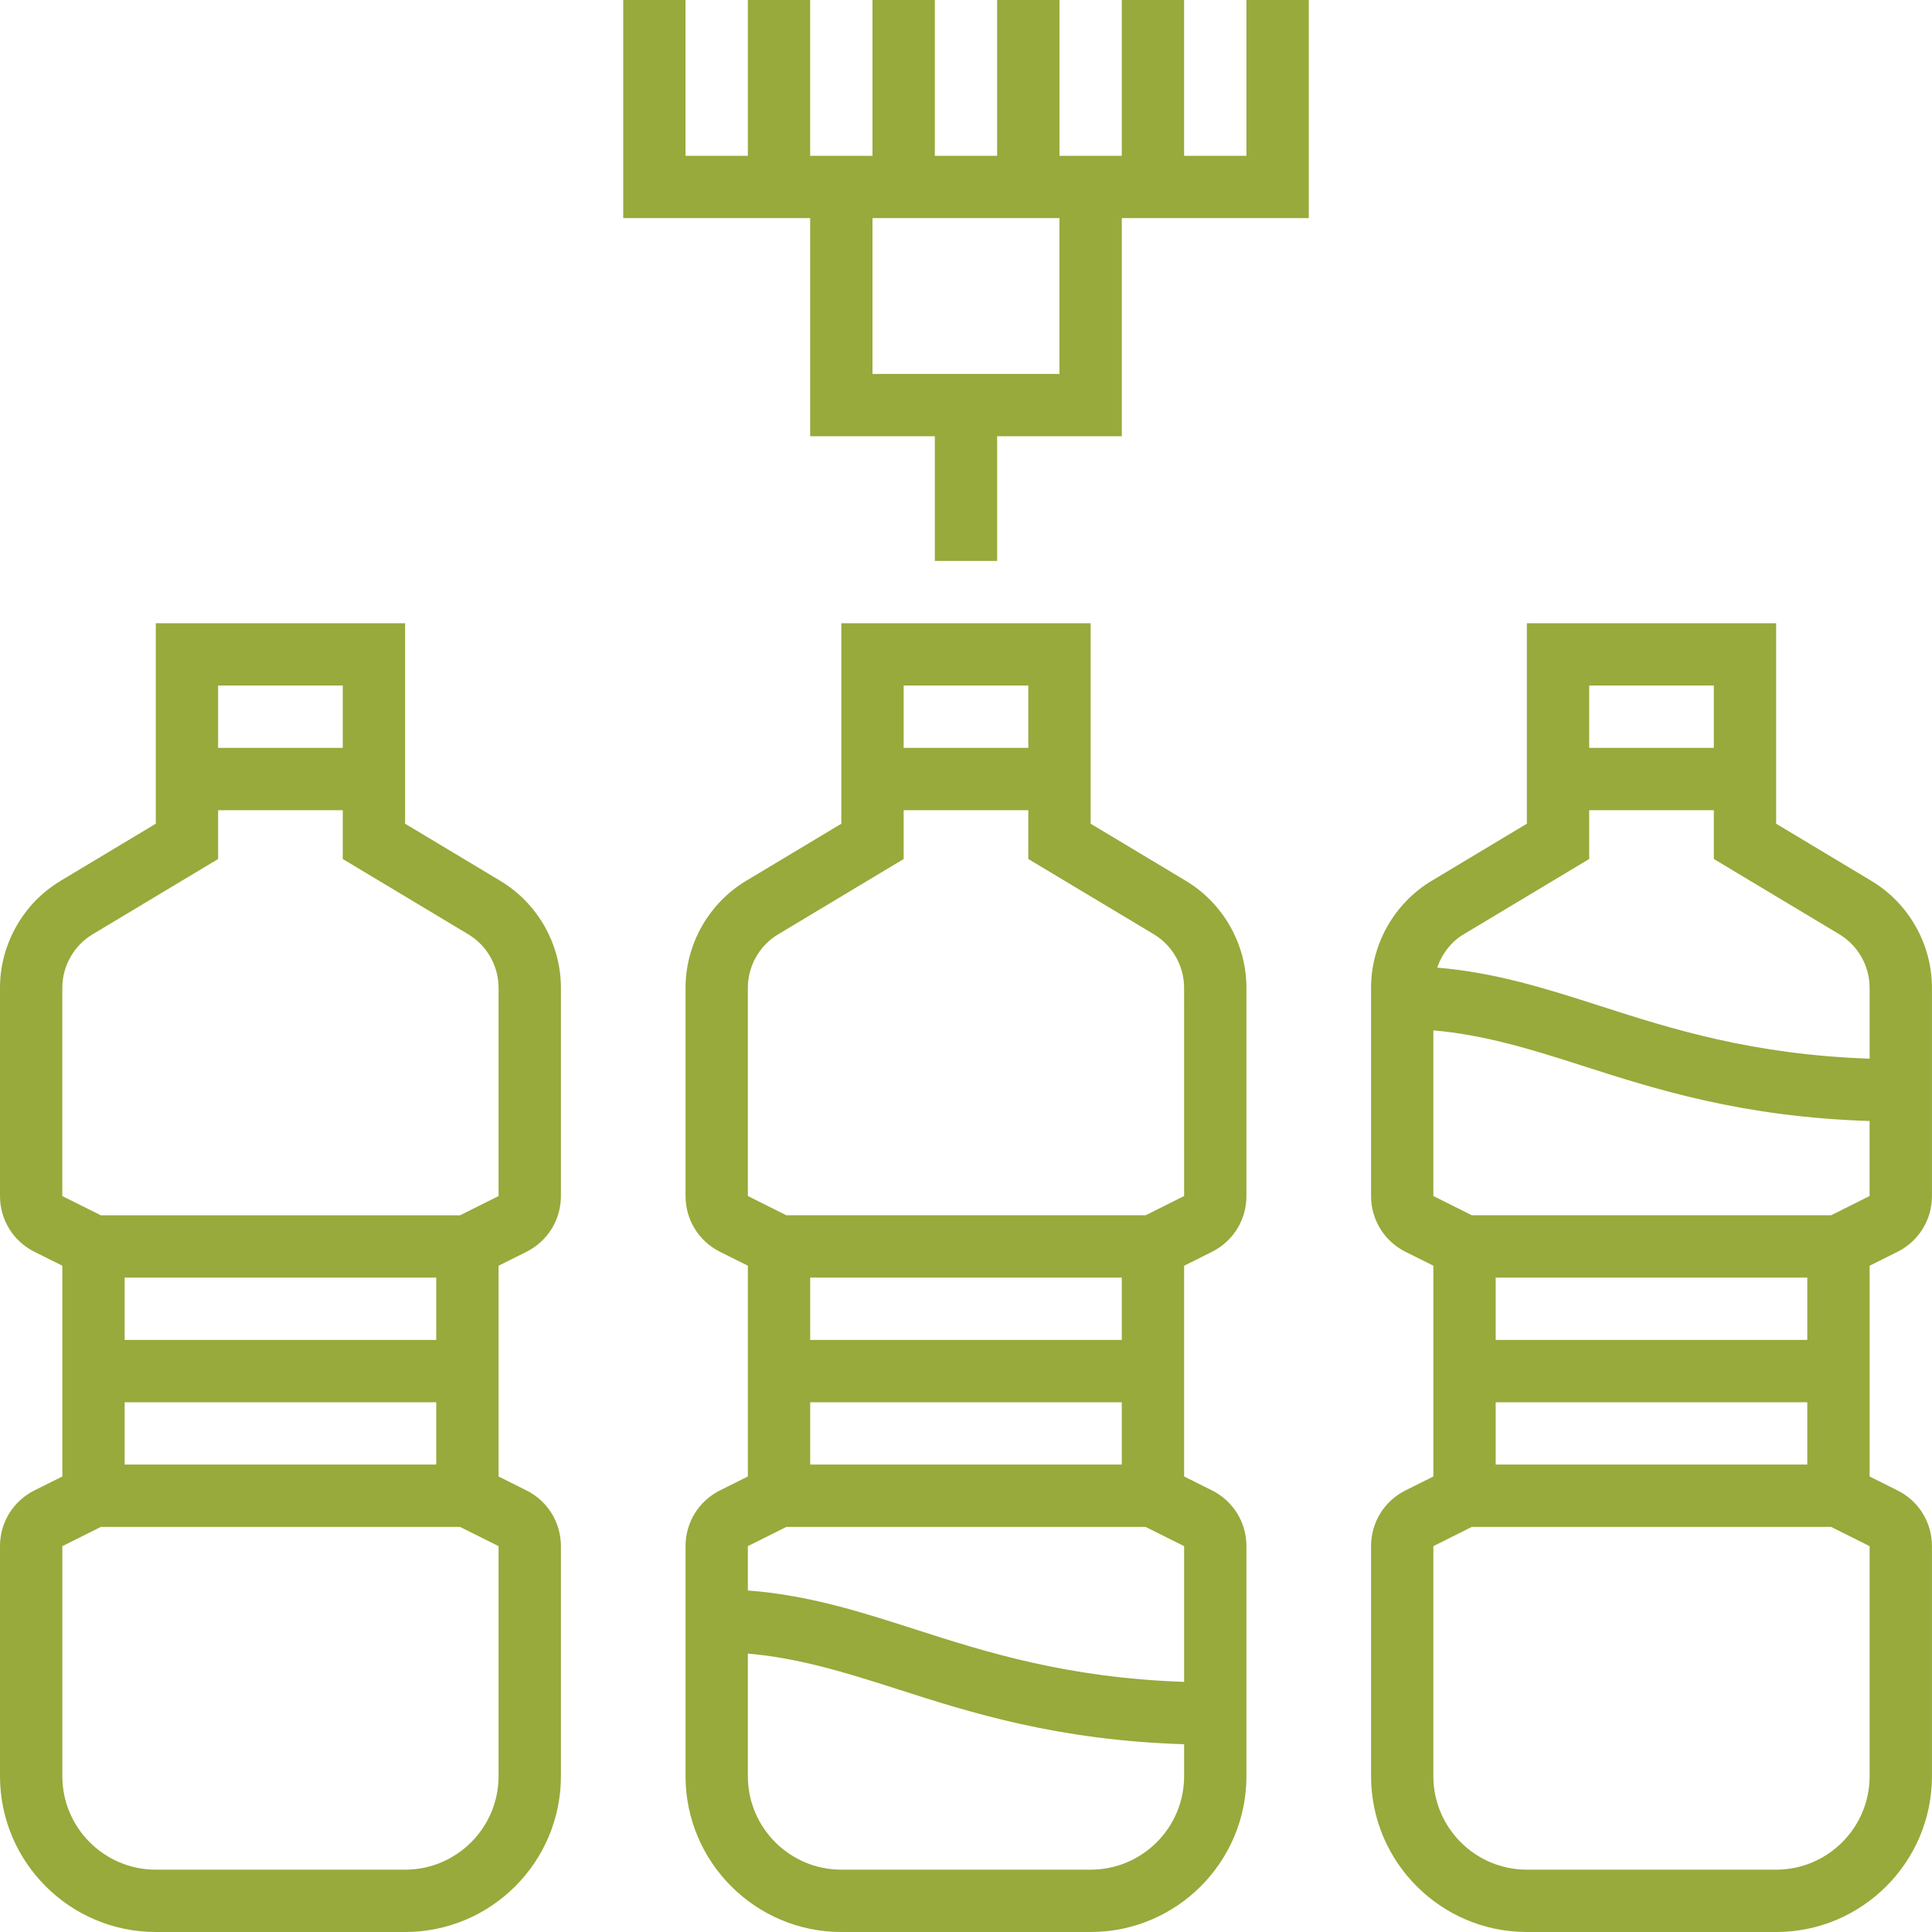
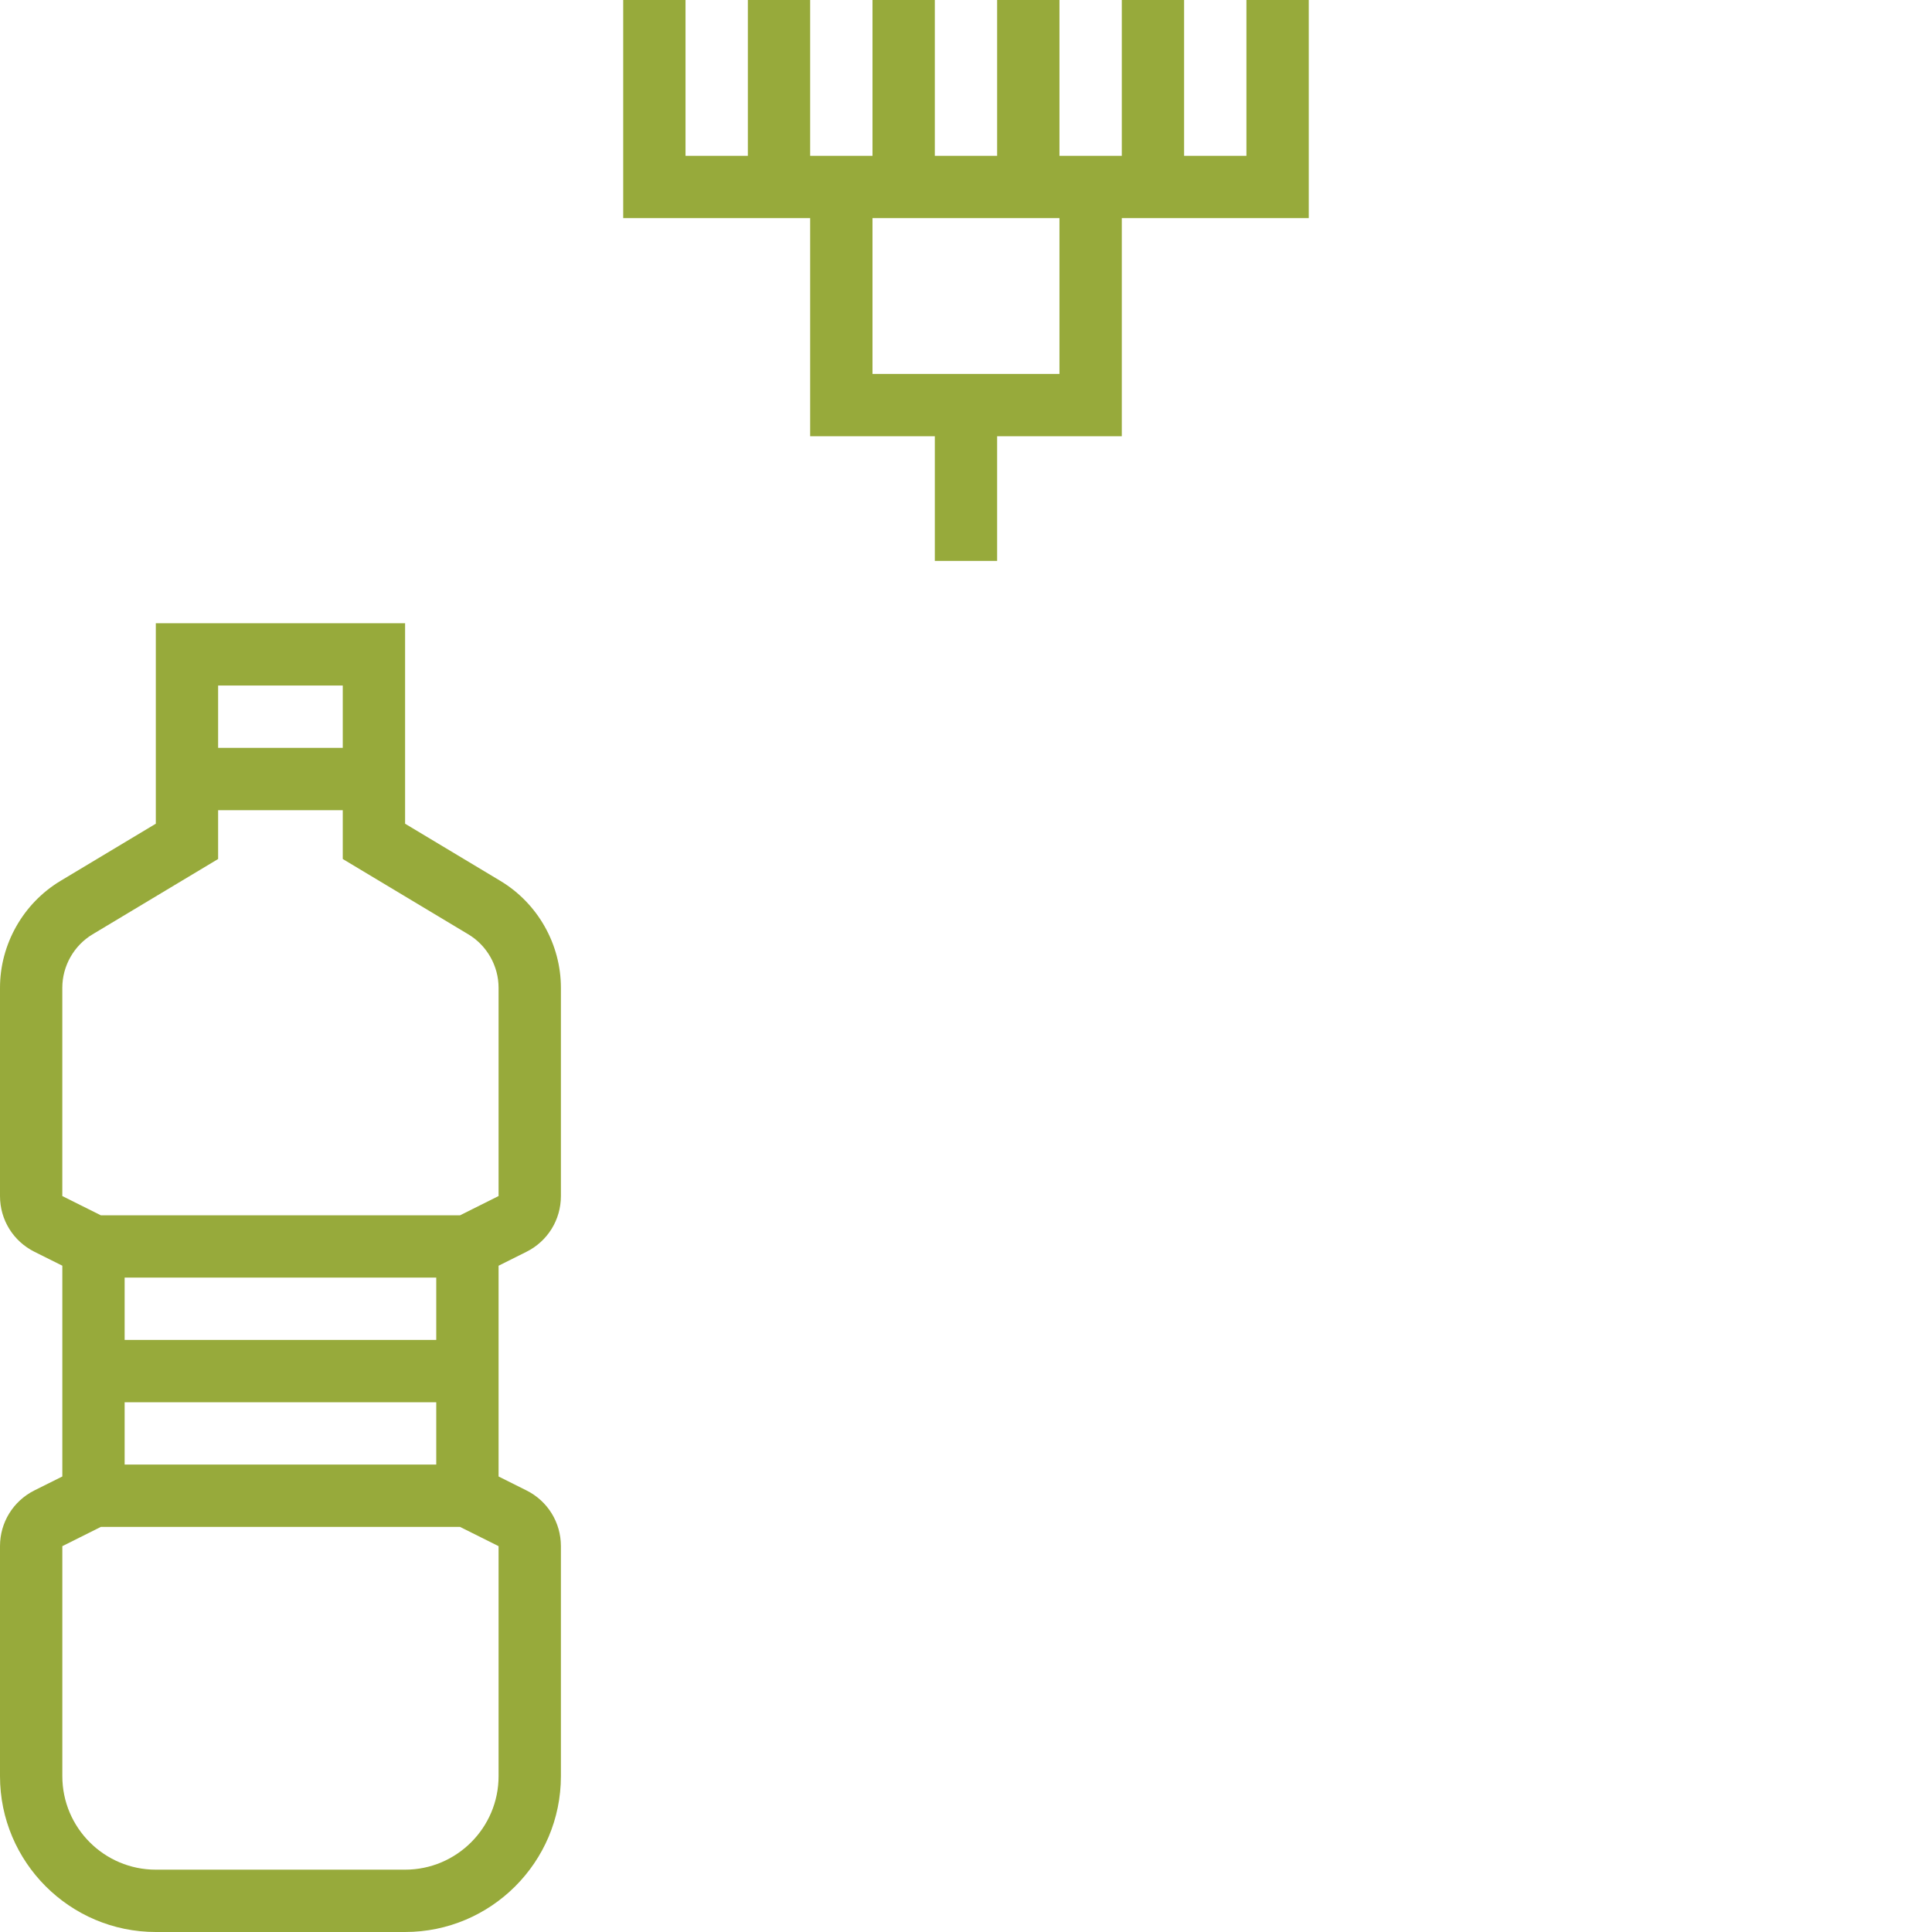
<svg xmlns="http://www.w3.org/2000/svg" width="80" height="80" viewBox="0 0 80 80" fill="none">
-   <path d="M78.572 51.834C79.451 51.394 79.998 50.51 79.998 49.526V40.902C79.998 39.101 79.038 37.404 77.493 36.477L73.546 34.108V25.807H63.224V34.108L59.277 36.476C57.733 37.404 56.773 39.099 56.773 40.902V49.526C56.773 50.51 57.32 51.394 58.198 51.834L59.353 52.41V61.138L58.198 61.714C57.32 62.155 56.773 63.039 56.773 64.023V73.548C56.773 77.106 59.666 80 63.224 80H73.546C77.104 80 79.998 77.106 79.998 73.548V64.023C79.998 63.039 79.451 62.154 78.572 61.715L77.417 61.138V52.411L78.572 51.834ZM70.966 28.387V30.967H65.805V28.387H70.966ZM60.606 38.688L65.805 35.569V33.548H70.966V35.569L76.165 38.688C76.938 39.152 77.417 40 77.417 40.902V43.837C72.579 43.671 69.234 42.613 66.272 41.659C64.052 40.944 61.93 40.271 59.51 40.067C59.707 39.501 60.081 39.002 60.606 38.687L60.606 38.688ZM77.417 73.548C77.417 75.682 75.68 77.419 73.546 77.419H63.223C61.089 77.419 59.352 75.682 59.352 73.548V64.023L60.947 63.225H75.821L77.417 64.023V73.548ZM61.933 52.903H74.836V55.484H61.933V52.903ZM61.933 58.064H74.836V60.645H61.933V58.064ZM75.822 50.322H60.947L59.352 49.525V42.665C61.449 42.849 63.351 43.431 65.48 44.116C68.627 45.129 72.183 46.253 77.416 46.418V49.525L75.822 50.322Z" fill="#97AA3B" />
-   <path d="M49.108 36.477L45.161 34.108V25.807H34.838V34.108L30.891 36.476C29.347 37.404 28.387 39.099 28.387 40.902V49.526C28.387 50.51 28.934 51.394 29.812 51.834L30.967 52.41V61.138L29.812 61.714C28.934 62.155 28.387 63.039 28.387 64.023V73.548C28.387 77.106 31.281 80 34.838 80H45.161C48.718 80 51.612 77.106 51.612 73.548V64.023C51.612 63.039 51.065 62.154 50.187 61.715L49.032 61.138V52.411L50.187 51.834C51.065 51.394 51.612 50.51 51.612 49.526V40.902C51.612 39.099 50.652 37.404 49.108 36.477ZM42.58 28.387V30.968H37.419V28.387H42.58ZM32.562 63.226H47.435L49.032 64.023V69.643C44.193 69.477 40.849 68.419 37.886 67.465C35.618 66.735 33.454 66.045 30.967 65.859V64.022L32.562 63.226ZM33.548 52.903H46.451V55.484H33.548V52.903ZM33.548 58.065H46.451V60.645H33.548V58.065ZM45.161 77.419H34.838C32.704 77.419 30.967 75.683 30.967 73.548V68.471C33.064 68.656 34.966 69.238 37.095 69.923C40.242 70.936 43.798 72.059 49.032 72.225V73.548C49.032 75.683 47.295 77.419 45.161 77.419V77.419ZM49.032 49.525L47.437 50.322H32.562L30.967 49.525V40.902C30.967 40 31.447 39.152 32.22 38.689L37.419 35.569V33.548H42.58V35.569L47.779 38.687C48.551 39.152 49.031 40 49.031 40.902L49.032 49.525Z" fill="#97AA3B" />
  <path d="M20.721 36.477L16.774 34.108V25.807H6.452V34.108L2.505 36.476C0.96 37.404 0 39.099 0 40.902V49.526C0 50.51 0.547 51.394 1.426 51.834L2.581 52.41V61.138L1.426 61.714C0.547 62.155 0 63.039 0 64.023V73.548C0 77.106 2.894 80 6.452 80H16.774C20.332 80 23.226 77.106 23.226 73.548V64.023C23.226 63.039 22.678 62.154 21.8 61.715L20.645 61.138V52.411L21.8 51.834C22.678 51.394 23.226 50.51 23.226 49.526V40.902C23.226 39.099 22.265 37.404 20.721 36.477ZM14.193 28.387V30.968H9.032V28.387H14.193ZM20.645 73.548C20.645 75.683 18.908 77.419 16.774 77.419H6.452C4.317 77.419 2.581 75.683 2.581 73.548V64.023L4.176 63.226H19.049L20.645 64.023V73.548ZM5.161 52.903H18.064V55.484H5.161V52.903ZM5.161 58.065H18.064V60.645H5.161V58.065ZM20.645 49.526L19.05 50.323H4.175L2.58 49.526V40.902C2.58 40 3.06 39.152 3.833 38.688L9.032 35.569V33.549H14.193V35.569L19.392 38.688C20.165 39.152 20.645 40 20.645 40.902L20.645 49.526Z" fill="#97AA3B" />
  <path d="M51.612 6.452H49.031V0H46.451V6.452H43.87V0H41.289V6.452H38.709V0H36.128V6.452H33.547V0H30.967V6.452H28.386V0H25.806V9.032H33.547V18.064H38.709V23.226H41.289V18.064H46.451V9.032H54.193V0H51.612V6.452ZM43.87 15.484H36.128V9.032H43.87V15.484Z" fill="#97AA3B" />
</svg>